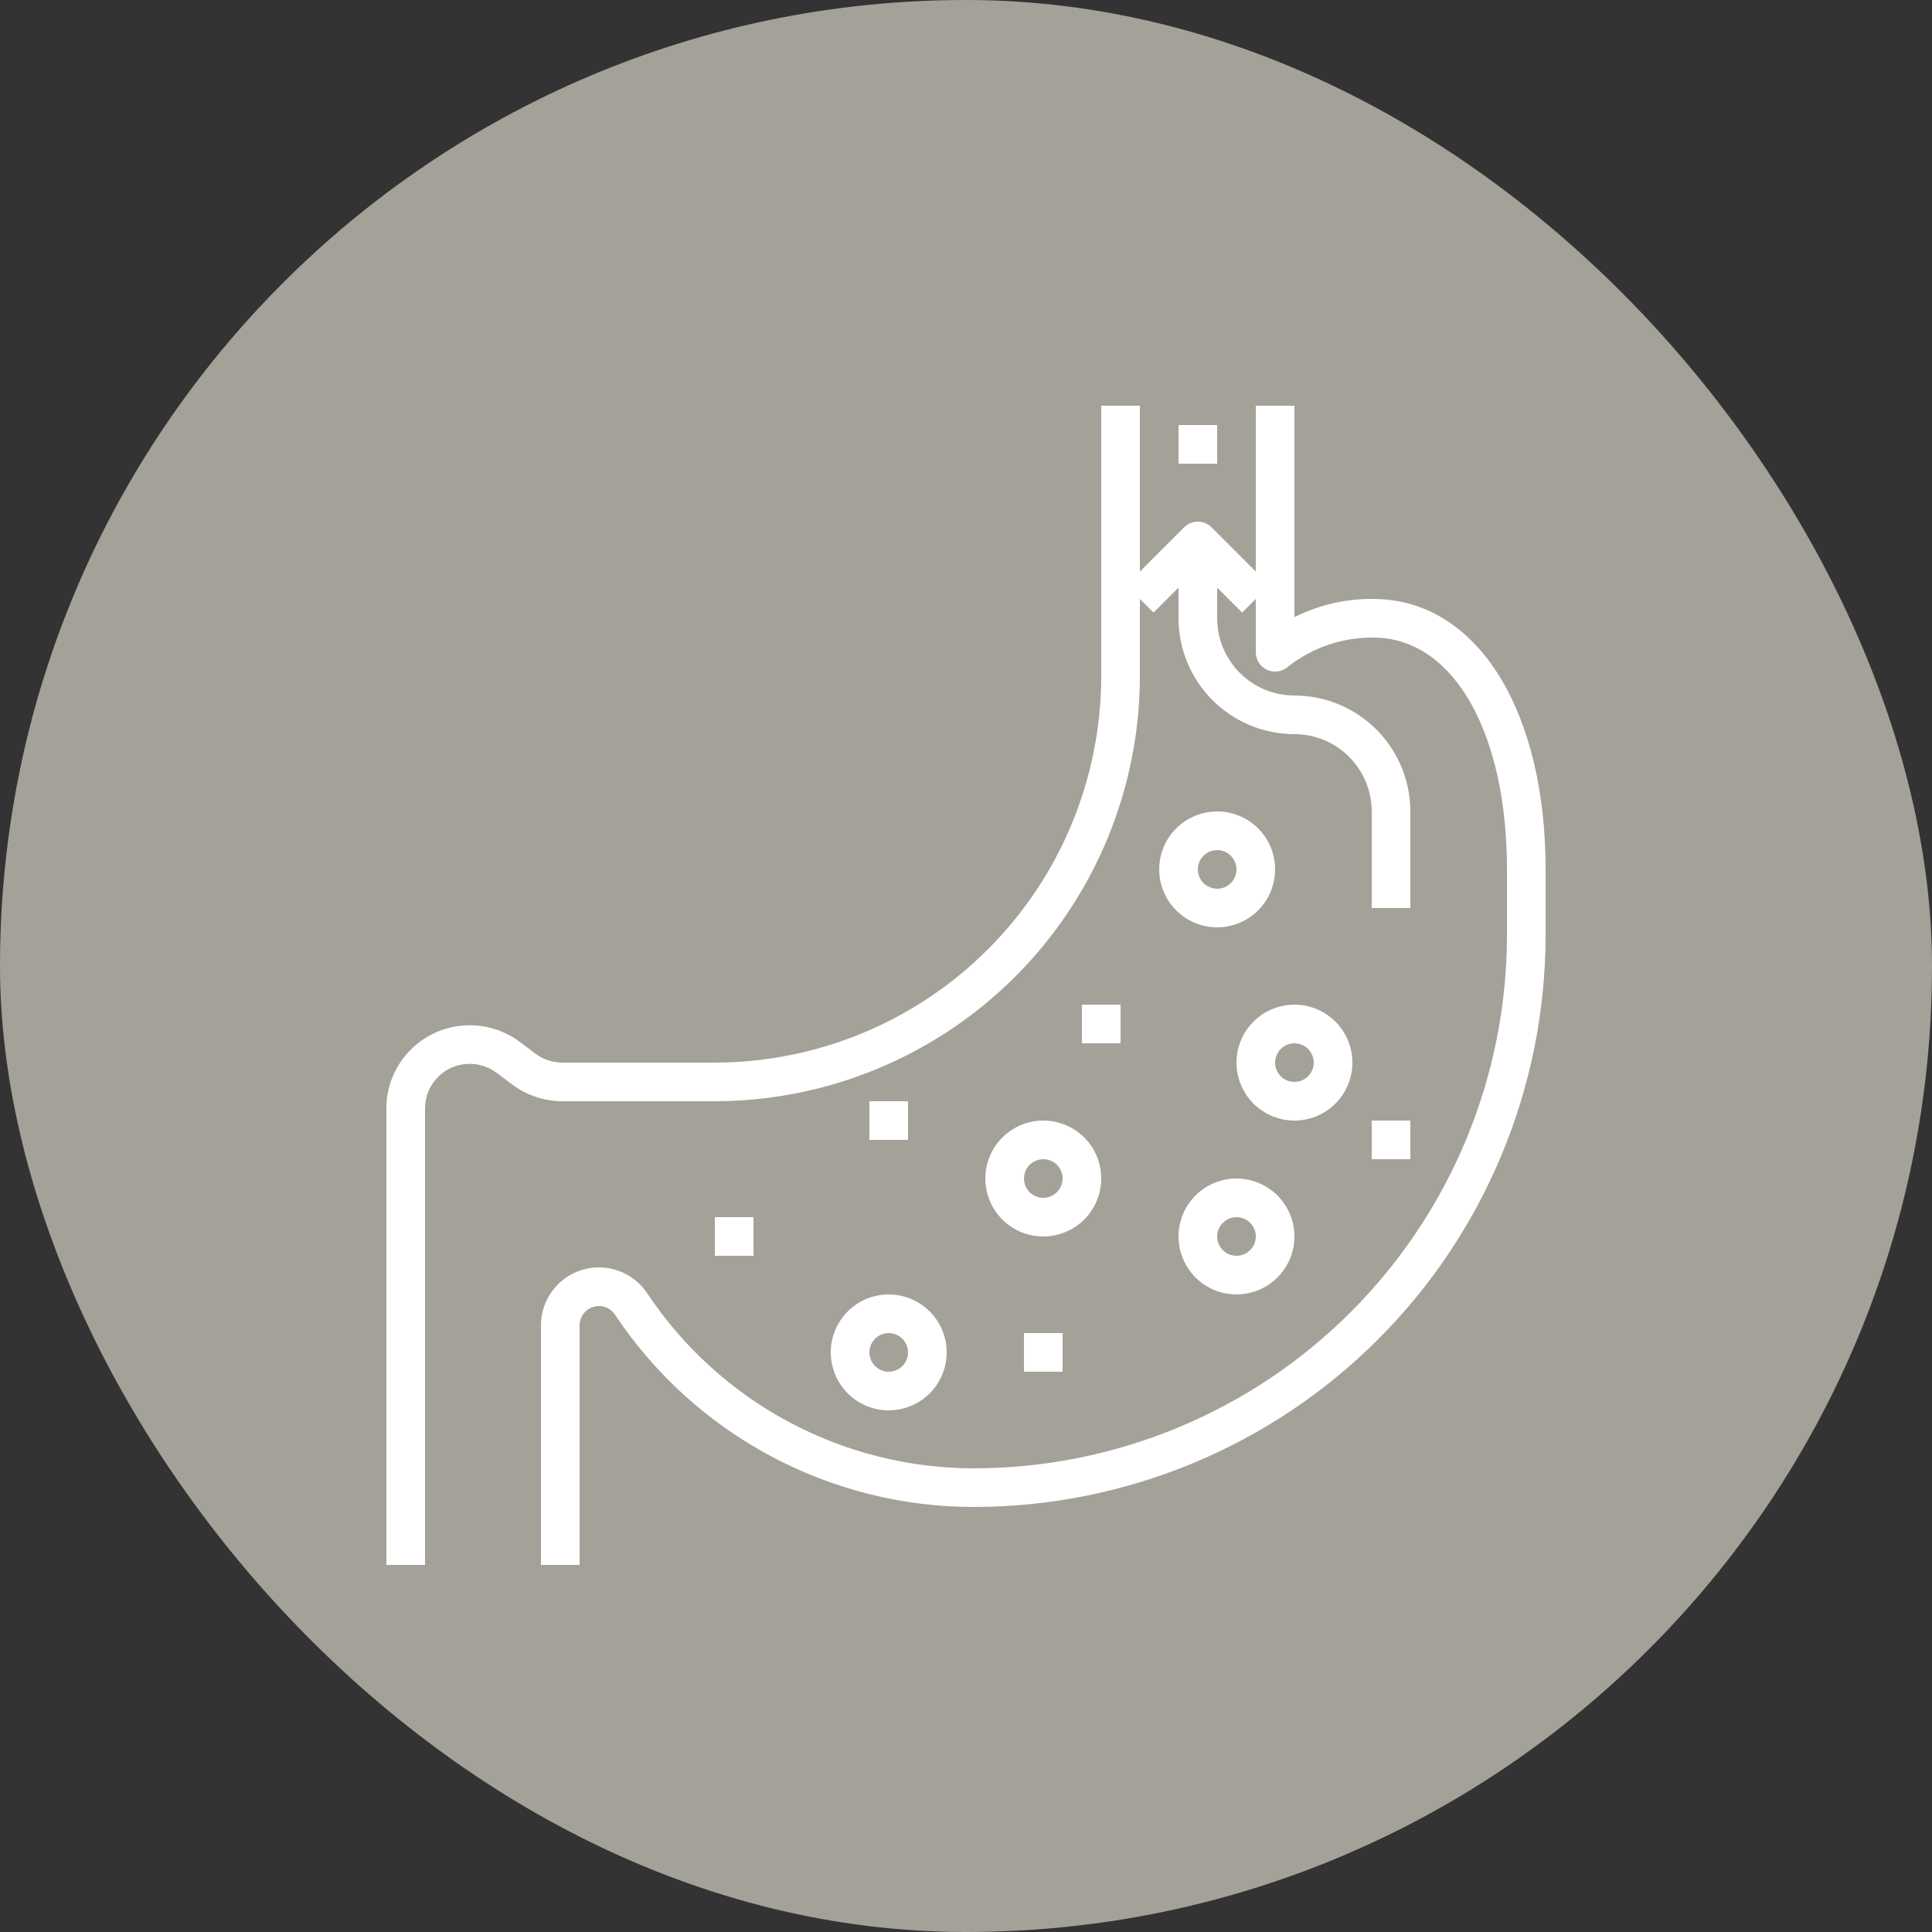
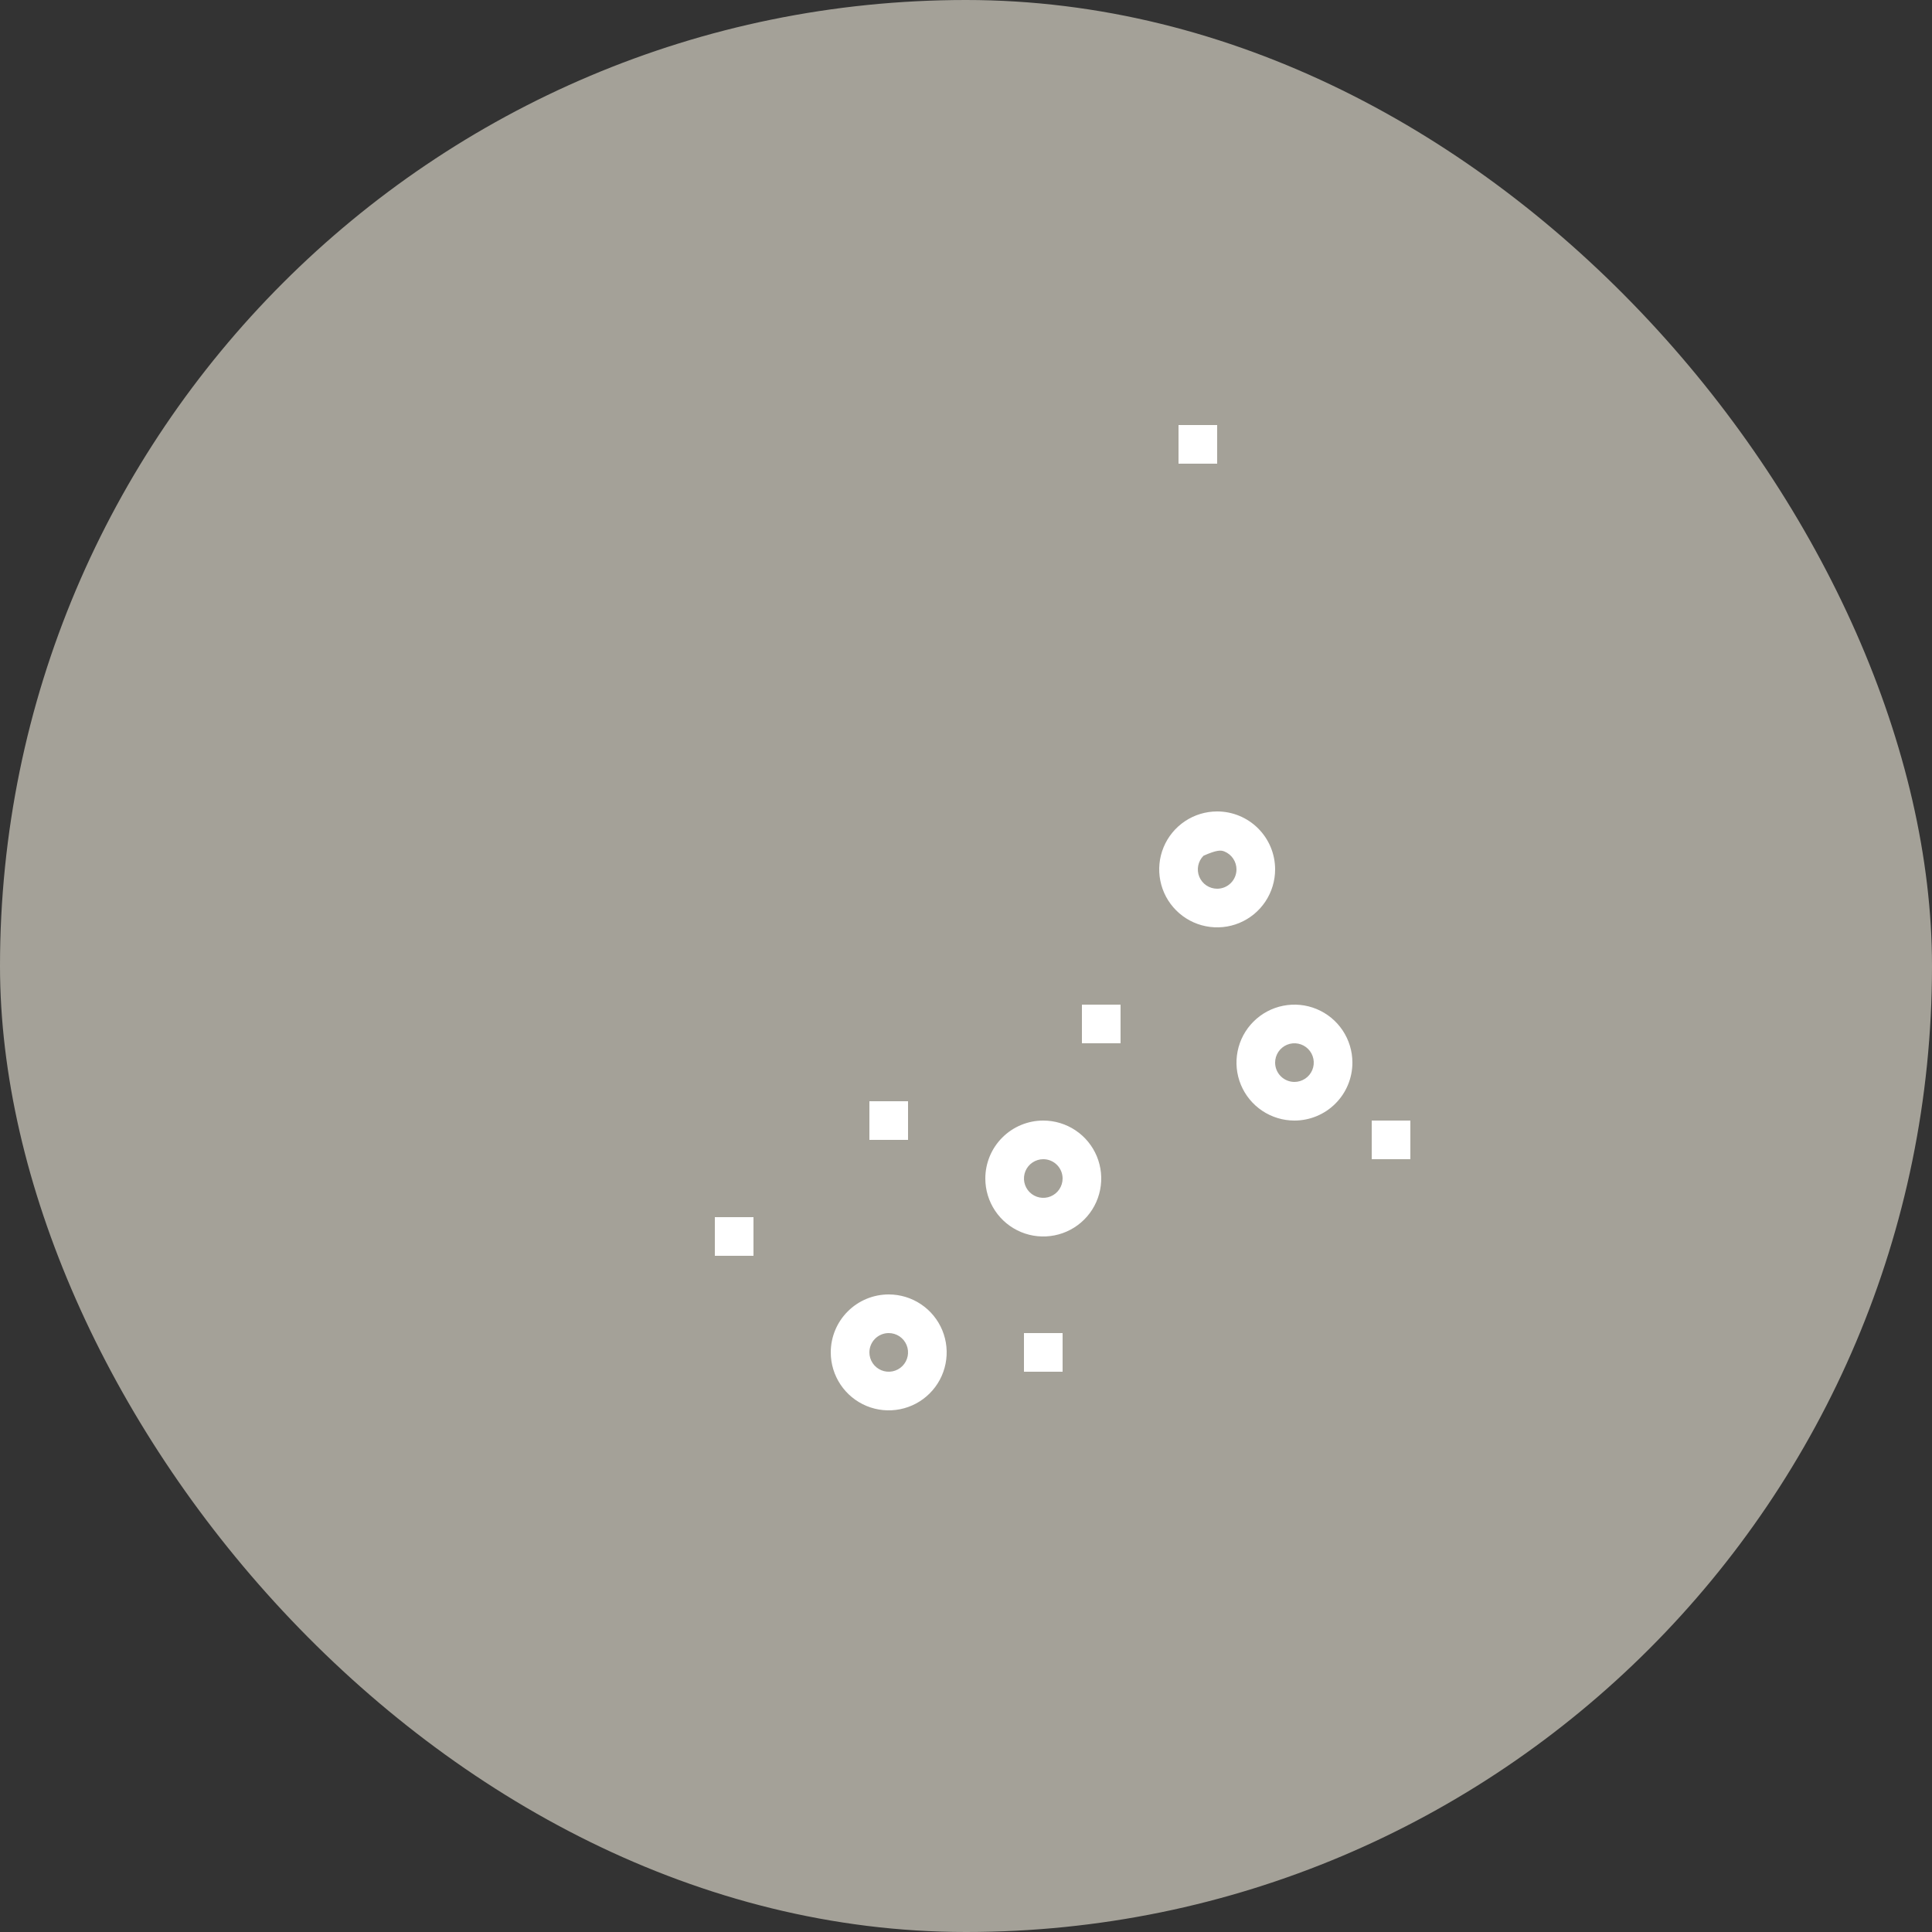
<svg xmlns="http://www.w3.org/2000/svg" width="100" height="100" viewBox="0 0 100 100" fill="none">
  <rect x="0" y="0" width="100" height="100" fill="#333333" stroke="none" />
  <rect width="100" height="100" rx="50" fill="#A4A198" />
-   <path d="M71.366 31.007C69.855 30.945 68.353 31.266 67 31.941V21H65V29.586L62.707 27.293C62.52 27.105 62.265 27 62 27C61.735 27 61.48 27.105 61.293 27.293L59 29.586V21H57V35C56.994 40.303 54.885 45.386 51.135 49.135C47.386 52.885 42.303 54.994 37 55H29.1C28.6 54.999 28.114 54.837 27.713 54.538L26.9 53.923C26.069 53.304 25.043 53.005 24.009 53.078C22.976 53.151 22.003 53.593 21.267 54.323C20.865 54.722 20.545 55.197 20.328 55.72C20.11 56.243 19.999 56.804 20 57.371V81H22V57.371C21.999 57.067 22.059 56.767 22.175 56.486C22.291 56.206 22.462 55.951 22.677 55.737C23.071 55.346 23.593 55.109 24.147 55.069C24.701 55.03 25.251 55.191 25.697 55.522L26.518 56.138C27.264 56.695 28.169 56.997 29.1 57H37C42.833 56.993 48.425 54.673 52.549 50.549C56.673 46.425 58.993 40.833 59 35V31L59.707 31.707L61 30.414V32C61.002 33.591 61.634 35.116 62.759 36.241C63.884 37.366 65.409 37.998 67 38C68.061 38 69.078 38.421 69.828 39.172C70.579 39.922 71 40.939 71 42V47H73V42C72.998 40.409 72.366 38.884 71.241 37.759C70.116 36.634 68.591 36.002 67 36C65.939 36 64.922 35.579 64.172 34.828C63.421 34.078 63 33.061 63 32V30.414L64.293 31.707L65 31V33.76C65 33.949 65.053 34.133 65.154 34.293C65.254 34.452 65.397 34.58 65.567 34.662C65.737 34.743 65.927 34.775 66.114 34.754C66.302 34.732 66.479 34.658 66.626 34.54C67.945 33.486 69.599 32.941 71.286 33.005C75.3 33.166 78 37.986 78 45V48.422C77.992 55.734 75.084 62.743 69.913 67.913C64.743 73.084 57.734 75.992 50.422 76C47.073 76.003 43.775 75.177 40.823 73.597C37.87 72.016 35.355 69.73 33.5 66.941C33.144 66.403 32.623 65.995 32.017 65.777C31.41 65.558 30.749 65.541 30.131 65.728C29.514 65.915 28.973 66.295 28.589 66.814C28.205 67.332 27.999 67.96 28 68.605V81H30V68.6C30 68.385 30.069 68.177 30.197 68.004C30.325 67.832 30.505 67.706 30.711 67.644C30.916 67.582 31.136 67.587 31.338 67.659C31.54 67.732 31.713 67.868 31.832 68.046C33.869 71.11 36.633 73.622 39.876 75.359C43.12 77.096 46.743 78.003 50.422 78C58.264 77.991 65.782 74.872 71.327 69.327C76.872 63.782 79.991 56.264 80 48.422V45C80 36.836 76.53 31.213 71.366 31.007Z" fill="white" />
-   <path d="M61 64C61 64.593 61.176 65.173 61.506 65.667C61.835 66.16 62.304 66.545 62.852 66.772C63.4 66.999 64.003 67.058 64.585 66.942C65.167 66.827 65.702 66.541 66.121 66.121C66.541 65.702 66.827 65.167 66.942 64.585C67.058 64.003 66.999 63.4 66.772 62.852C66.545 62.304 66.16 61.835 65.667 61.506C65.173 61.176 64.593 61 64 61C63.204 61 62.441 61.316 61.879 61.879C61.316 62.441 61 63.204 61 64ZM65 64C65 64.198 64.941 64.391 64.832 64.556C64.722 64.72 64.565 64.848 64.383 64.924C64.2 65 63.999 65.019 63.805 64.981C63.611 64.942 63.433 64.847 63.293 64.707C63.153 64.567 63.058 64.389 63.019 64.195C62.981 64.001 63 63.8 63.076 63.617C63.152 63.435 63.28 63.278 63.444 63.169C63.609 63.059 63.802 63 64 63C64.265 63 64.52 63.105 64.707 63.293C64.895 63.48 65 63.735 65 64Z" fill="white" />
  <path d="M43 70C43 70.593 43.176 71.173 43.506 71.667C43.835 72.16 44.304 72.545 44.852 72.772C45.4 72.999 46.003 73.058 46.585 72.942C47.167 72.827 47.702 72.541 48.121 72.121C48.541 71.702 48.827 71.167 48.942 70.585C49.058 70.003 48.999 69.4 48.772 68.852C48.545 68.304 48.16 67.835 47.667 67.506C47.173 67.176 46.593 67 46 67C45.204 67 44.441 67.316 43.879 67.879C43.316 68.441 43 69.204 43 70ZM46 69C46.198 69 46.391 69.059 46.556 69.168C46.72 69.278 46.848 69.435 46.924 69.617C47 69.8 47.019 70.001 46.981 70.195C46.942 70.389 46.847 70.567 46.707 70.707C46.567 70.847 46.389 70.942 46.195 70.981C46.001 71.019 45.8 71 45.617 70.924C45.435 70.848 45.278 70.72 45.169 70.556C45.059 70.391 45 70.198 45 70C45 69.735 45.105 69.48 45.293 69.293C45.48 69.105 45.735 69 46 69Z" fill="white" />
  <path d="M55 69H53V71H55V69Z" fill="white" />
  <path d="M39 63H37V65H39V63Z" fill="white" />
  <path d="M47 57H45V59H47V57Z" fill="white" />
  <path d="M51 61C51 61.593 51.176 62.173 51.506 62.667C51.835 63.16 52.304 63.545 52.852 63.772C53.4 63.999 54.003 64.058 54.585 63.942C55.167 63.827 55.702 63.541 56.121 63.121C56.541 62.702 56.827 62.167 56.942 61.585C57.058 61.003 56.999 60.4 56.772 59.852C56.545 59.304 56.16 58.835 55.667 58.506C55.173 58.176 54.593 58 54 58C53.204 58 52.441 58.316 51.879 58.879C51.316 59.441 51 60.204 51 61ZM55 61C55 61.198 54.941 61.391 54.831 61.556C54.722 61.72 54.565 61.848 54.383 61.924C54.2 62 53.999 62.019 53.805 61.981C53.611 61.942 53.433 61.847 53.293 61.707C53.153 61.567 53.058 61.389 53.019 61.195C52.981 61.001 53 60.8 53.076 60.617C53.152 60.435 53.28 60.278 53.444 60.169C53.609 60.059 53.802 60 54 60C54.265 60 54.52 60.105 54.707 60.293C54.895 60.48 55 60.735 55 61Z" fill="white" />
  <path d="M73 58H71V60H73V58Z" fill="white" />
  <path d="M70 55C70 54.407 69.824 53.827 69.494 53.333C69.165 52.84 68.696 52.455 68.148 52.228C67.6 52.001 66.997 51.942 66.415 52.058C65.833 52.173 65.298 52.459 64.879 52.879C64.459 53.298 64.173 53.833 64.058 54.415C63.942 54.997 64.001 55.6 64.228 56.148C64.455 56.696 64.84 57.165 65.333 57.494C65.827 57.824 66.407 58 67 58C67.796 58 68.559 57.684 69.121 57.121C69.684 56.559 70 55.796 70 55ZM66 55C66 54.802 66.059 54.609 66.168 54.444C66.278 54.28 66.435 54.152 66.617 54.076C66.8 54 67.001 53.981 67.195 54.019C67.389 54.058 67.567 54.153 67.707 54.293C67.847 54.433 67.942 54.611 67.981 54.805C68.019 54.999 68 55.2 67.924 55.383C67.848 55.565 67.72 55.722 67.556 55.831C67.391 55.941 67.198 56 67 56C66.735 56 66.48 55.895 66.293 55.707C66.105 55.52 66 55.265 66 55Z" fill="white" />
-   <path d="M63 42C62.407 42 61.827 42.176 61.333 42.506C60.84 42.835 60.455 43.304 60.228 43.852C60.001 44.4 59.942 45.003 60.058 45.585C60.173 46.167 60.459 46.702 60.879 47.121C61.298 47.541 61.833 47.827 62.415 47.942C62.997 48.058 63.6 47.999 64.148 47.772C64.696 47.545 65.165 47.16 65.494 46.667C65.824 46.173 66 45.593 66 45C66 44.204 65.684 43.441 65.121 42.879C64.559 42.316 63.796 42 63 42ZM63 46C62.802 46 62.609 45.941 62.444 45.831C62.28 45.722 62.152 45.565 62.076 45.383C62 45.2 61.981 44.999 62.019 44.805C62.058 44.611 62.153 44.433 62.293 44.293C62.433 44.153 62.611 44.058 62.805 44.019C62.999 43.981 63.2 44 63.383 44.076C63.565 44.152 63.722 44.28 63.831 44.444C63.941 44.609 64 44.802 64 45C64 45.265 63.895 45.52 63.707 45.707C63.52 45.895 63.265 46 63 46Z" fill="white" />
+   <path d="M63 42C62.407 42 61.827 42.176 61.333 42.506C60.84 42.835 60.455 43.304 60.228 43.852C60.001 44.4 59.942 45.003 60.058 45.585C60.173 46.167 60.459 46.702 60.879 47.121C61.298 47.541 61.833 47.827 62.415 47.942C62.997 48.058 63.6 47.999 64.148 47.772C64.696 47.545 65.165 47.16 65.494 46.667C65.824 46.173 66 45.593 66 45C66 44.204 65.684 43.441 65.121 42.879C64.559 42.316 63.796 42 63 42ZM63 46C62.802 46 62.609 45.941 62.444 45.831C62.28 45.722 62.152 45.565 62.076 45.383C62 45.2 61.981 44.999 62.019 44.805C62.058 44.611 62.153 44.433 62.293 44.293C62.999 43.981 63.2 44 63.383 44.076C63.565 44.152 63.722 44.28 63.831 44.444C63.941 44.609 64 44.802 64 45C64 45.265 63.895 45.52 63.707 45.707C63.52 45.895 63.265 46 63 46Z" fill="white" />
  <path d="M63 22H61V24H63V22Z" fill="white" />
  <path d="M58 52H56V54H58V52Z" fill="white" />
</svg>